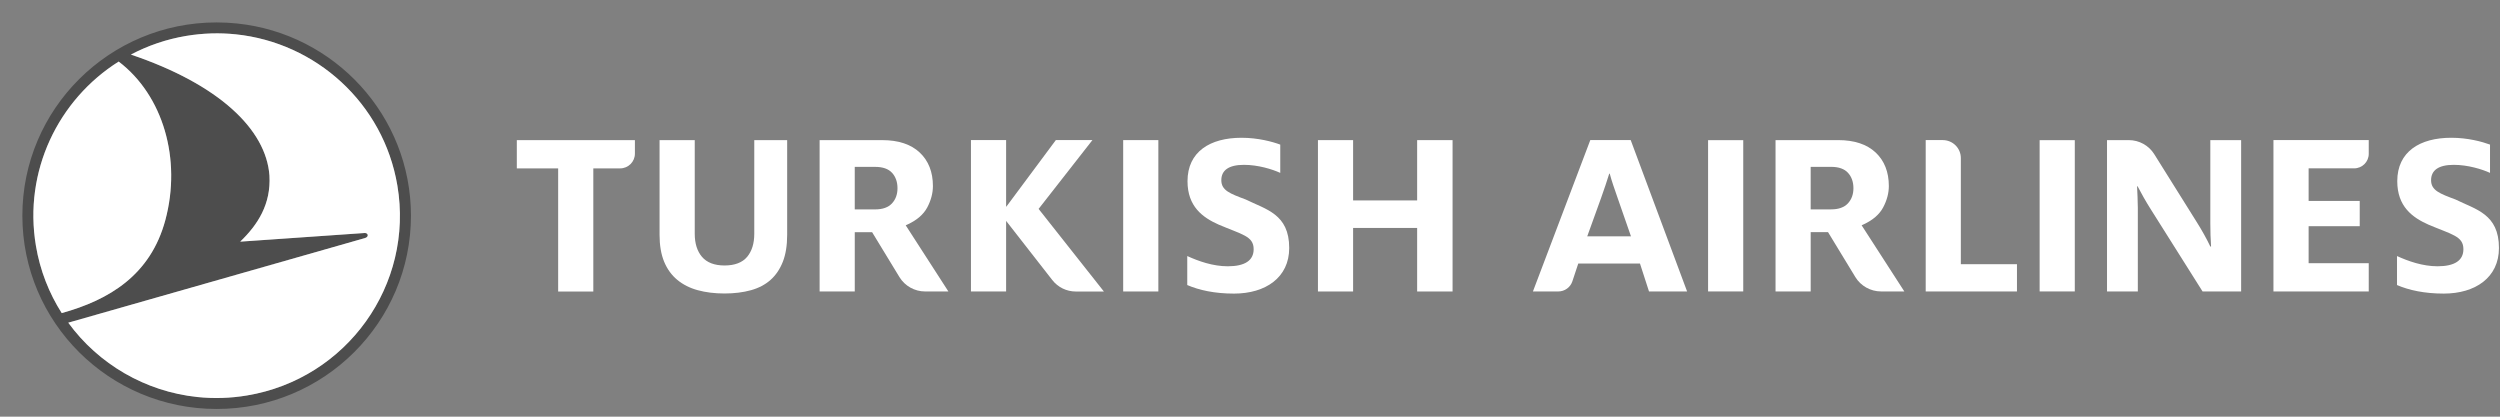
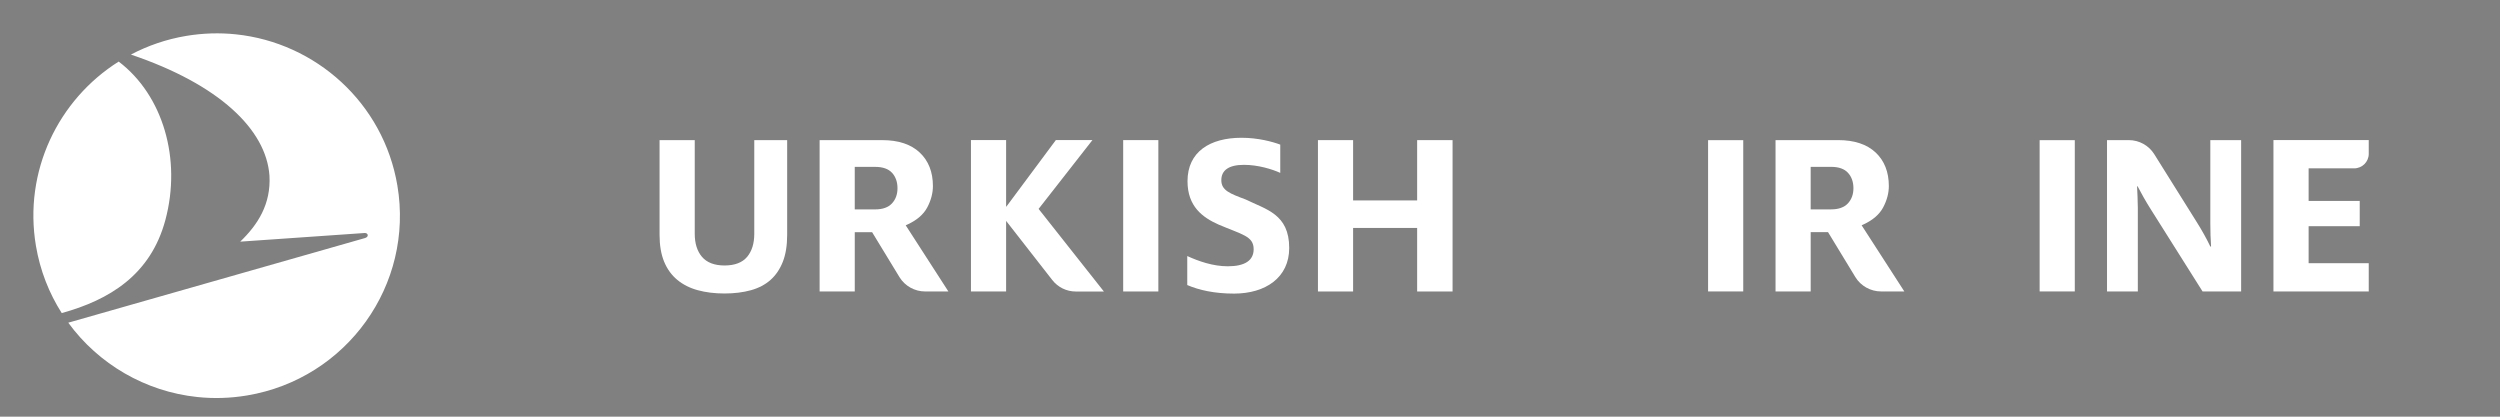
<svg xmlns="http://www.w3.org/2000/svg" width="282" height="47" viewBox="0 0 282 47" fill="none">
  <rect x="0" y="0" width="282" height="47" fill="#808080" stroke="none" />
  <g clip-path="url(#clip0_3197_1890)">
-     <path fill-rule="evenodd" clip-rule="evenodd" d="M18.651 24.807C20.487 17.945 18.393 10.755 13.385 6.945C6.563 11.241 2.629 19.32 4.049 27.736C4.517 30.518 5.532 33.075 6.959 35.316C12.293 33.838 16.985 31.041 18.651 24.807ZM27.859 44.608C39.119 42.728 46.712 32.122 44.82 20.925C43.246 11.604 35.607 4.811 26.6 3.873C24.781 3.683 22.903 3.735 21.009 4.05C18.763 4.424 16.669 5.151 14.762 6.157C24.686 9.506 30.022 14.595 30.392 19.811C30.574 23.031 29.069 25.36 27.093 27.258L41.126 26.284C41.523 26.256 41.647 26.717 41.167 26.854L7.697 36.4C11.104 41.069 16.395 44.174 22.271 44.786C24.089 44.975 25.966 44.926 27.859 44.608ZM26.73 2.648C37.753 3.79 46.35 13.056 46.355 24.323C46.358 36.363 36.549 46.128 24.446 46.132C12.342 46.135 2.527 36.379 2.523 24.338C2.519 12.297 12.327 2.533 24.431 2.529C25.206 2.529 25.974 2.57 26.73 2.648Z" fill="#4D4D4D" />
    <path fill-rule="evenodd" clip-rule="evenodd" d="M4.054 27.737C4.523 30.518 5.537 33.076 6.964 35.316C12.299 33.839 16.989 31.041 18.657 24.807C20.492 17.945 18.398 10.755 13.388 6.945C6.567 11.241 2.634 19.321 4.054 27.737ZM44.824 20.924C46.716 32.122 39.124 42.728 27.864 44.608C25.97 44.926 24.092 44.975 22.273 44.785C16.399 44.174 11.105 41.069 7.7 36.4L41.17 26.853C41.651 26.715 41.527 26.256 41.129 26.283L27.096 27.258C29.073 25.359 30.577 23.03 30.395 19.811C30.026 14.595 24.689 9.505 14.765 6.156C16.672 5.15 18.766 4.424 21.012 4.049C22.907 3.734 24.785 3.683 26.603 3.872C35.61 4.811 43.251 11.604 44.824 20.924Z" fill="white" />
    <path fill-rule="evenodd" clip-rule="evenodd" d="M159.854 32.88V25.712H152.63V32.88H148.664V15.806H152.63V22.608H159.854V15.806H163.849V32.88H159.854Z" fill="white" />
    <path fill-rule="evenodd" clip-rule="evenodd" d="M74.398 15.805V26.495C74.398 27.676 74.573 28.699 74.918 29.53C75.261 30.355 75.758 31.04 76.396 31.567C77.039 32.099 77.815 32.492 78.702 32.733C79.602 32.981 80.619 33.106 81.723 33.106C82.826 33.106 83.835 32.98 84.716 32.733C85.584 32.492 86.324 32.101 86.918 31.572C87.511 31.046 87.975 30.359 88.301 29.534C88.629 28.705 88.792 27.683 88.792 26.494V15.805H85.082V26.38C85.082 27.457 84.813 28.327 84.284 28.966C83.742 29.616 82.881 29.946 81.724 29.946C80.588 29.946 79.733 29.617 79.181 28.969C78.641 28.331 78.367 27.461 78.367 26.38V15.805L74.398 15.805Z" fill="white" />
-     <path fill-rule="evenodd" clip-rule="evenodd" d="M62.96 32.883V18.994H58.297V15.805H71.617V17.334C71.617 18.249 70.87 18.994 69.95 18.994H66.926V32.883H62.96Z" fill="white" />
    <path fill-rule="evenodd" clip-rule="evenodd" d="M126.695 15.804H130.662V32.879H126.695V15.804Z" fill="white" />
    <path fill-rule="evenodd" clip-rule="evenodd" d="M113.492 24.917L113.624 25.087L118.692 31.582C119.337 32.409 120.309 32.884 121.361 32.884H124.52L117.261 23.699L117.154 23.563L117.261 23.429L123.229 15.798H119.102L113.629 23.158L113.492 23.336L113.489 23.028V15.798H109.523V32.875H113.489V25.221L113.492 24.917Z" fill="white" />
    <path fill-rule="evenodd" clip-rule="evenodd" d="M96.416 23.62H98.728C99.561 23.62 100.196 23.392 100.614 22.945C101.026 22.502 101.237 21.927 101.237 21.235C101.237 20.527 101.032 19.944 100.63 19.501C100.22 19.051 99.582 18.824 98.728 18.824H96.416V23.62ZM104.348 32.877C103.173 32.877 102.066 32.257 101.459 31.258L98.373 26.189H96.417V32.878H92.453V15.806H99.521C101.336 15.806 102.759 16.277 103.747 17.208C104.733 18.135 105.233 19.407 105.233 20.984C105.233 21.785 105.018 22.597 104.595 23.397C104.177 24.183 103.438 24.827 102.393 25.309L102.164 25.415L106.979 32.878L104.348 32.877Z" fill="white" />
    <path fill-rule="evenodd" clip-rule="evenodd" d="M133.923 32.154V28.881C135.186 29.459 136.812 30.037 138.495 30.037C140.43 30.037 141.412 29.377 141.412 28.111C141.412 26.626 140.094 26.461 137.456 25.333C135.662 24.535 133.951 23.297 133.951 20.438C133.951 17.11 136.504 15.541 140.038 15.541C141.917 15.541 143.516 15.981 144.413 16.311V19.502C143.516 19.089 141.917 18.594 140.318 18.594C138.578 18.594 137.765 19.226 137.765 20.327C137.765 21.483 138.748 21.84 140.514 22.501C142.785 23.628 145.423 24.124 145.423 27.975C145.423 31.303 142.759 33.118 139.195 33.118C137.007 33.118 135.27 32.731 133.923 32.154Z" fill="white" />
    <path fill-rule="evenodd" clip-rule="evenodd" d="M256.445 32.879V15.802H267.194V17.352C267.194 18.256 266.455 18.991 265.548 18.991H260.413V22.664H266.177V25.514H260.413V29.691H267.194V32.879H256.445Z" fill="white" />
-     <path fill-rule="evenodd" clip-rule="evenodd" d="M217.219 32.877V15.802H219.145C220.269 15.802 221.183 16.712 221.183 17.83V29.801H227.514V32.876L217.219 32.877Z" fill="white" />
    <path fill-rule="evenodd" clip-rule="evenodd" d="M192.672 32.874V15.81H196.638V32.874H192.672Z" fill="white" />
    <path fill-rule="evenodd" clip-rule="evenodd" d="M204.245 23.617H206.558C207.39 23.617 208.023 23.391 208.443 22.944C208.855 22.5 209.067 21.926 209.067 21.233C209.067 20.526 208.861 19.941 208.457 19.499C208.05 19.049 207.409 18.821 206.556 18.821H204.244V23.617H204.245ZM212.178 32.874C211.002 32.874 209.892 32.254 209.286 31.256L206.202 26.187H204.245V32.874H200.281V15.804H207.349C209.165 15.804 210.586 16.275 211.575 17.205C212.56 18.133 213.061 19.404 213.061 20.982C213.061 21.783 212.846 22.595 212.421 23.395C212.005 24.179 211.265 24.823 210.221 25.307L209.992 25.413L214.808 32.874H212.178Z" fill="white" />
-     <path fill-rule="evenodd" clip-rule="evenodd" d="M179.041 26.656L180.599 22.341C180.944 21.37 181.291 20.344 181.521 19.59H181.579C181.78 20.372 182.127 21.343 182.472 22.341L183.973 26.656H179.041ZM183.943 15.801H179.386L172.914 32.877H175.771C176.496 32.877 177.138 32.416 177.364 31.732L178.028 29.728H184.989L186.008 32.877H190.305L183.943 15.801Z" fill="white" />
-     <path fill-rule="evenodd" clip-rule="evenodd" d="M270.383 32.154V28.882C271.644 29.459 273.273 30.036 274.955 30.036C276.89 30.036 277.872 29.376 277.872 28.111C277.872 26.625 276.554 26.46 273.918 25.334C272.124 24.535 270.411 23.298 270.411 20.436C270.411 17.108 272.963 15.54 276.497 15.54C278.377 15.54 279.976 15.98 280.874 16.31V19.501C279.976 19.089 278.377 18.594 276.78 18.594C275.041 18.594 274.226 19.226 274.226 20.327C274.226 21.481 275.208 21.839 276.974 22.5C279.247 23.627 281.882 24.123 281.882 27.974C281.882 31.302 279.218 33.117 275.656 33.117C273.468 33.117 271.729 32.732 270.383 32.154Z" fill="white" />
    <path fill-rule="evenodd" clip-rule="evenodd" d="M237.672 15.805H240.13C241.296 15.805 242.381 16.404 242.998 17.39L247.786 25.041C248.327 25.891 248.953 27.014 249.324 27.808H249.408C249.351 27.041 249.324 25.972 249.324 25.206V15.806H252.8V32.879H248.451L242.629 23.642C242.086 22.794 241.519 21.779 241.119 21.012H241.062C241.09 21.752 241.147 22.63 241.147 23.451V32.879H237.672V15.805Z" fill="white" />
    <path fill-rule="evenodd" clip-rule="evenodd" d="M230.07 15.81H234.036V32.874H230.07V15.81Z" fill="white" />
  </g>
  <defs>
    <clipPath id="clip0_3197_1890">
      <rect width="281" height="46" fill="white" transform="translate(0.969 0.784)" />
    </clipPath>
  </defs>
</svg>